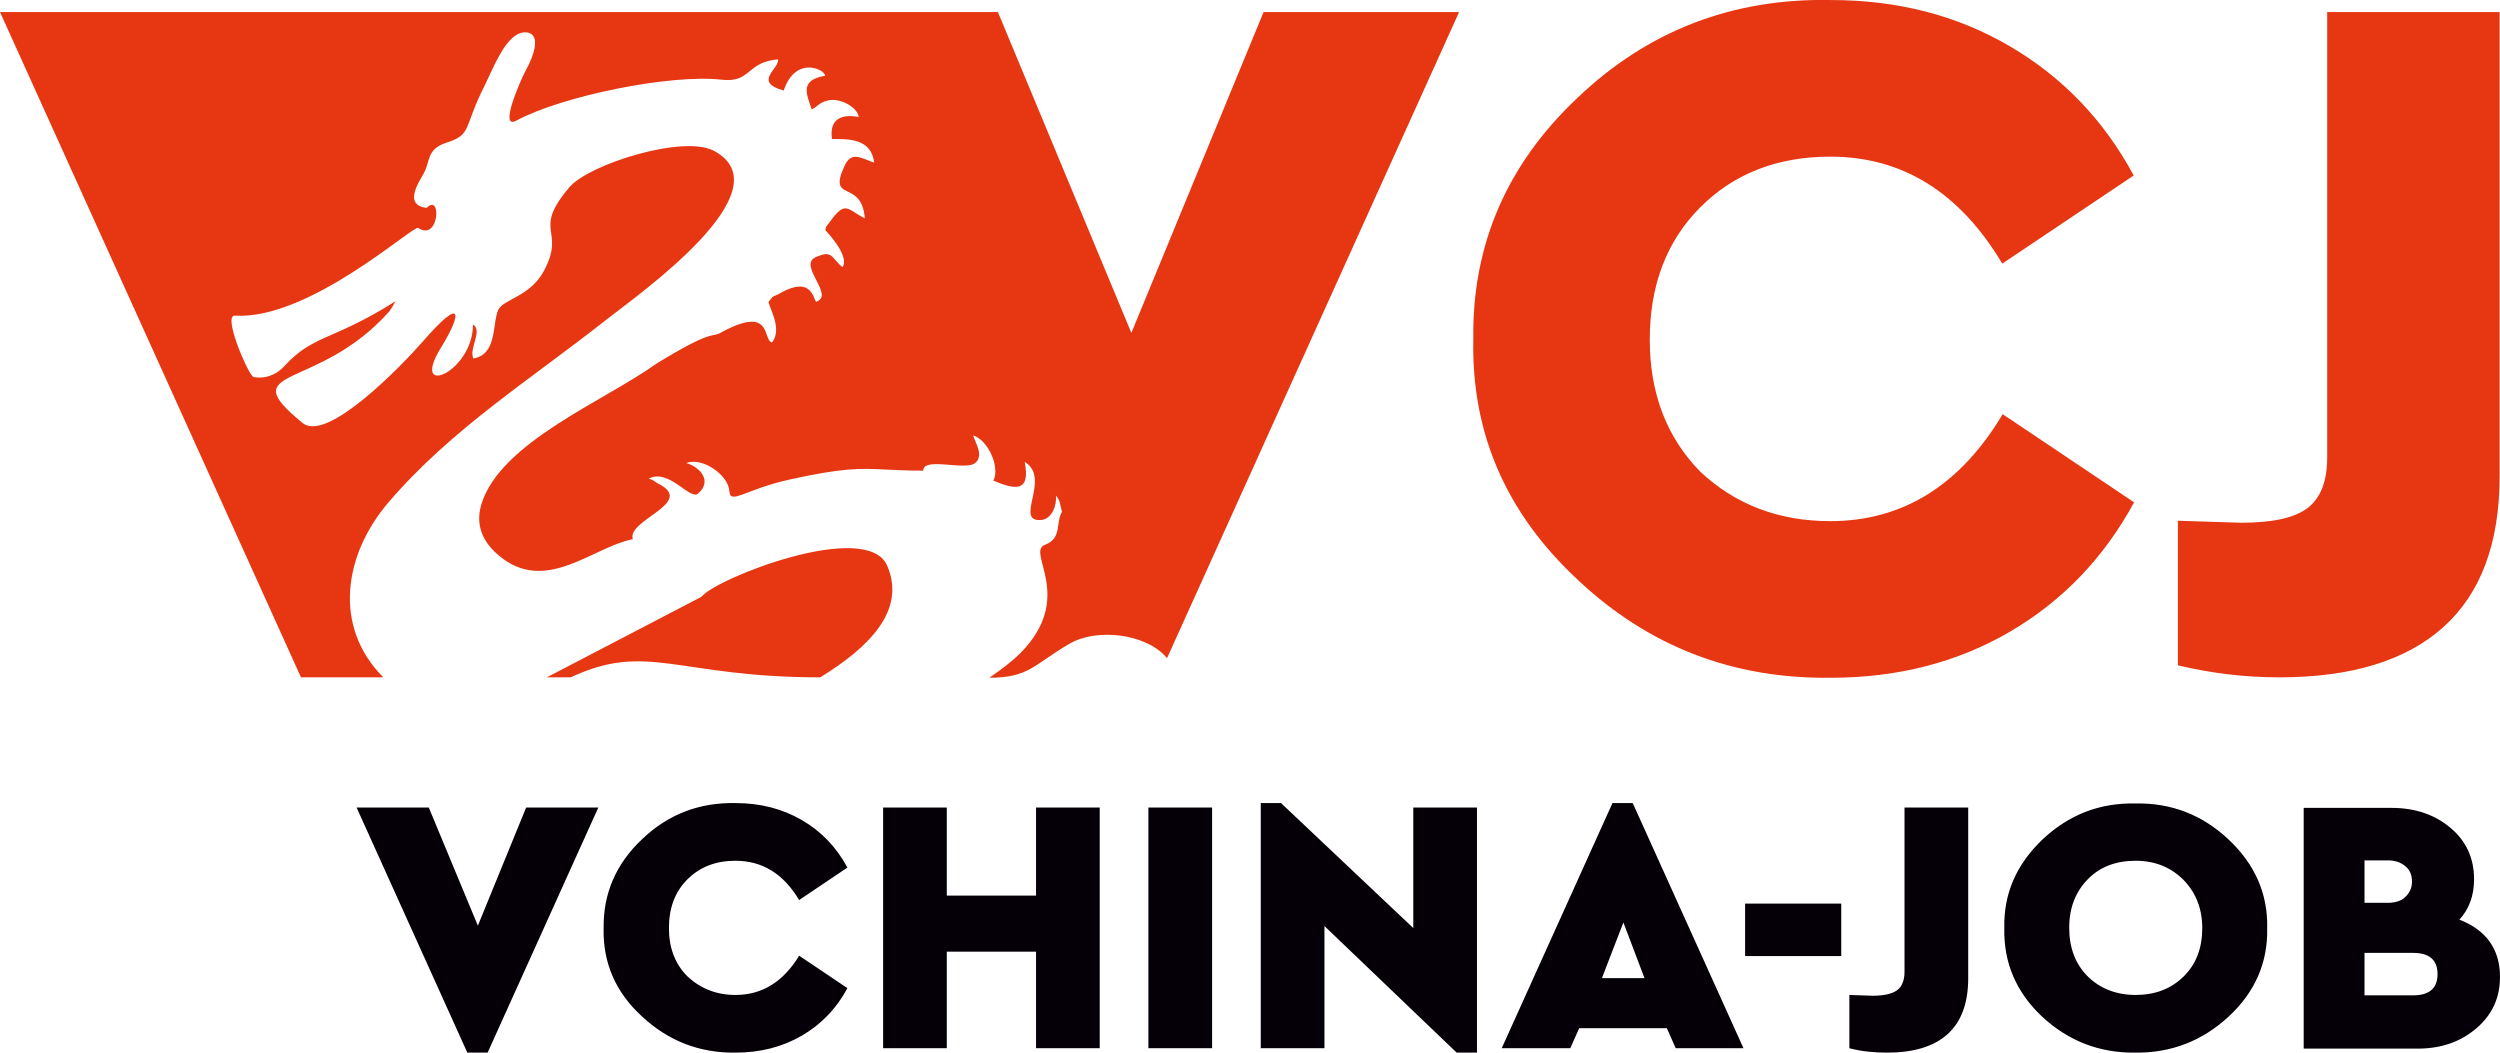
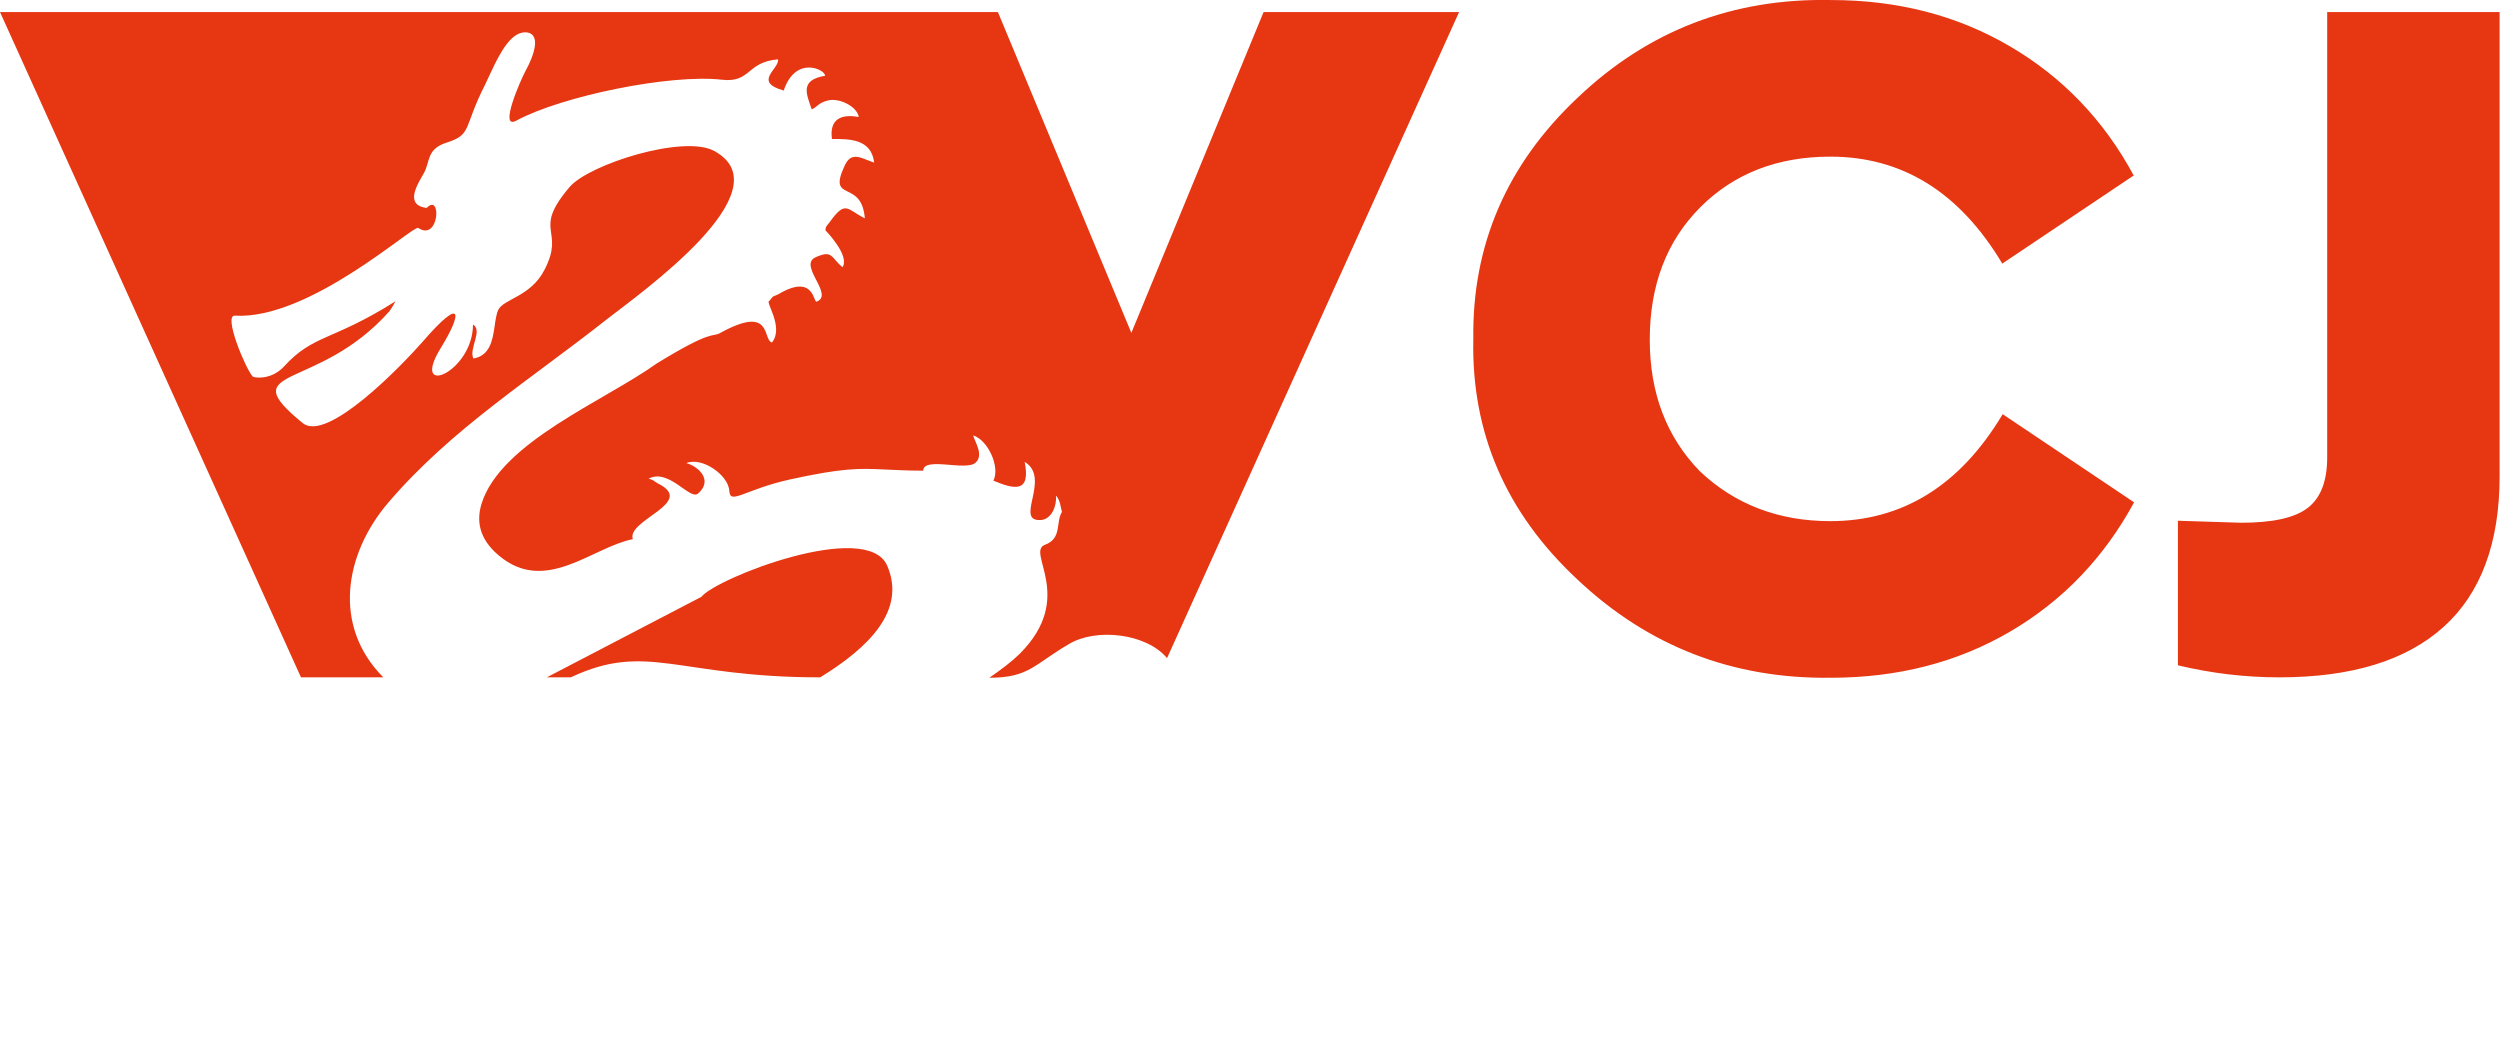
<svg xmlns="http://www.w3.org/2000/svg" width="114" height="48" viewBox="0 0 114 48" fill="none">
  <g clip-path="url(#clip0)">
-     <path fill-rule="evenodd" clip-rule="evenodd" d="M57.62 0.549H66.535L53.217 30.011C52.274 28.878 49.98 28.622 48.741 29.371C47.169 30.285 46.928 30.906 45.115 30.906C45.67 30.522 46.151 30.157 46.503 29.81C49.074 27.234 46.762 25.171 47.65 24.842C48.445 24.549 48.13 23.801 48.426 23.344C48.352 23.088 48.352 22.814 48.149 22.595C48.204 23.034 47.964 23.654 47.502 23.709C46.188 23.837 47.964 21.81 46.725 21.061C47.021 22.54 46.188 22.285 45.3 21.919C45.615 21.28 45.041 20.056 44.376 19.855C44.45 20.148 44.875 20.75 44.486 21.097C44.061 21.499 42.1 20.805 42.1 21.463C41.342 21.463 40.787 21.426 40.306 21.408C39.196 21.353 38.419 21.335 36.015 21.865C33.961 22.321 33.295 23.034 33.258 22.394C33.221 21.664 32.019 20.823 31.298 21.116C31.871 21.28 32.519 21.901 31.834 22.504C31.464 22.833 30.502 21.335 29.578 21.828C29.855 21.901 29.799 21.938 30.003 22.047C31.779 22.924 28.56 23.709 28.856 24.586C27.006 24.951 24.879 27.125 22.752 25.335C21.808 24.549 21.735 23.709 21.956 22.979C22.826 20.166 27.561 18.285 29.929 16.586C32.482 15.015 32.463 15.38 32.815 15.198C35.256 13.846 34.757 15.508 35.201 15.618C35.774 14.906 34.849 13.718 35.09 13.718C35.275 13.463 35.238 13.536 35.478 13.426C37.124 12.44 37.087 13.81 37.235 13.755C38.068 13.444 36.366 12.093 37.198 11.728C37.975 11.38 37.883 11.746 38.419 12.184C38.771 11.655 37.642 10.504 37.642 10.504C37.642 10.321 37.716 10.285 37.827 10.139C38.567 9.097 38.623 9.554 39.437 9.956C39.289 8.129 37.716 9.28 38.512 7.563C38.826 6.869 39.27 7.216 39.862 7.417C39.733 6.303 38.678 6.339 37.938 6.339C37.809 5.426 38.364 5.189 39.159 5.335C39.085 4.842 38.234 4.44 37.735 4.586C37.309 4.696 37.272 4.878 37.014 4.988C36.773 4.276 36.459 3.655 37.624 3.454C37.624 3.161 36.274 2.522 35.737 4.129C34.313 3.728 35.552 3.143 35.478 2.705C34.017 2.833 34.257 3.782 32.925 3.636C30.576 3.362 25.601 4.385 23.547 5.499C22.715 5.956 23.769 3.6 23.936 3.289C24.972 1.39 24.01 1.335 23.584 1.572C22.937 1.919 22.438 3.216 22.123 3.855C21.106 5.846 21.55 6.12 20.366 6.504C19.441 6.796 19.626 7.362 19.33 7.892C19.089 8.33 18.387 9.353 19.459 9.481C20.144 8.769 20.033 11.034 19.071 10.394C18.849 10.248 14.114 14.595 10.71 14.394C10.174 14.358 11.191 16.805 11.524 17.171C11.579 17.225 12.356 17.353 12.948 16.714C14.299 15.234 15.149 15.563 18.035 13.737C17.961 13.883 17.85 14.066 17.758 14.193C14.465 17.901 10.562 16.641 13.799 19.289C14.909 20.203 18.294 16.696 19.274 15.581C21.106 13.463 21.087 14.266 20.107 15.855C18.664 18.193 21.568 16.988 21.568 14.796C22.03 15.07 21.365 15.91 21.587 16.349C22.326 16.221 22.456 15.545 22.548 14.924C22.604 14.486 22.659 14.266 22.715 14.139C22.955 13.627 24.195 13.536 24.824 12.312C25.804 10.431 24.232 10.577 25.971 8.531C26.858 7.49 31.187 6.12 32.574 6.887C35.848 8.677 29.171 13.39 27.672 14.559C24.232 17.28 20.569 19.563 17.702 22.924C15.704 25.262 15.149 28.549 17.48 30.887H13.725L0 0.549H45.504L51.59 15.18L57.62 0.549ZM37.402 30.887C39.603 29.536 41.342 27.837 40.454 25.791C39.529 23.673 32.667 26.358 31.982 27.216L24.935 30.887H26.026C29.522 29.244 30.891 30.887 37.402 30.887ZM67.183 15.454C67.127 11.18 68.7 7.508 71.937 4.458C75.155 1.39 79.021 -0.09 83.498 0.002C86.513 0.002 89.232 0.696 91.636 2.102C94.041 3.508 95.928 5.463 97.297 8.002L91.304 12.02C89.361 8.769 86.753 7.143 83.461 7.143C81.056 7.143 79.077 7.91 77.541 9.444C76.006 10.979 75.229 12.988 75.229 15.49C75.229 17.919 75.988 19.928 77.523 21.499C79.114 22.997 81.093 23.764 83.461 23.764C86.753 23.764 89.38 22.139 91.322 18.887L97.315 22.906C95.947 25.426 94.06 27.399 91.655 28.805C89.25 30.212 86.513 30.906 83.479 30.906C79.021 30.96 75.174 29.481 71.937 26.431C68.663 23.381 67.09 19.728 67.183 15.454ZM99.313 30.339V23.746L102.199 23.837C103.623 23.837 104.64 23.618 105.232 23.161C105.824 22.705 106.12 21.938 106.12 20.86V0.549H113.982V21.718C113.982 24.75 113.131 27.052 111.429 28.586C109.727 30.12 107.23 30.887 103.937 30.887C102.384 30.887 100.848 30.705 99.313 30.339Z" fill="#E63612" />
-     <path fill-rule="evenodd" clip-rule="evenodd" d="M23.992 36.822H27.284L22.235 48H21.31L16.26 36.822H19.552L21.791 42.21L23.992 36.822ZM27.525 42.319C27.506 40.749 28.08 39.397 29.282 38.265C30.466 37.132 31.89 36.584 33.555 36.621C34.665 36.621 35.664 36.877 36.551 37.388C37.439 37.899 38.142 38.63 38.642 39.562L36.441 41.041C35.719 39.836 34.757 39.251 33.536 39.251C32.648 39.251 31.927 39.525 31.354 40.091C30.78 40.657 30.503 41.406 30.503 42.319C30.503 43.215 30.78 43.963 31.354 44.529C31.946 45.078 32.667 45.37 33.536 45.37C34.757 45.37 35.719 44.767 36.441 43.58L38.642 45.059C38.142 45.991 37.439 46.721 36.551 47.233C35.664 47.744 34.665 48 33.536 48C31.89 48.018 30.484 47.47 29.282 46.356C28.061 45.242 27.488 43.89 27.525 42.319ZM40.27 47.799V36.822H43.174V40.84H47.243V36.822H50.147V47.799H47.243V43.397H43.174V47.799H40.27ZM52.367 47.799V36.822H55.271V47.799H52.367ZM64.446 36.822H67.35V48H66.425L60.395 42.228V47.799H57.491V36.621H58.416L64.446 42.319V36.822ZM76.414 47.799L76.007 46.886H72.011L71.604 47.799H68.478L73.528 36.621H74.453L79.503 47.799H76.414ZM74.989 44.603L74.027 42.064L73.047 44.603H74.989ZM79.577 43.598V41.205H83.961V43.598H79.577ZM84.331 47.799V45.37L85.385 45.406C85.921 45.406 86.291 45.315 86.513 45.151C86.735 44.986 86.846 44.694 86.846 44.31V36.822H89.75V44.621C89.75 45.735 89.436 46.593 88.807 47.16C88.178 47.726 87.253 48 86.051 48C85.459 48 84.885 47.945 84.331 47.799ZM91.397 42.319C91.36 40.749 91.951 39.415 93.135 38.283C94.338 37.151 95.743 36.603 97.371 36.639C98.999 36.603 100.423 37.151 101.626 38.283C102.828 39.415 103.42 40.767 103.383 42.319C103.42 43.89 102.828 45.242 101.626 46.356C100.423 47.47 98.999 48.018 97.371 48C95.725 48.018 94.319 47.47 93.117 46.356C91.933 45.242 91.36 43.89 91.397 42.319ZM100.423 42.319C100.423 41.425 100.127 40.694 99.554 40.109C98.981 39.543 98.259 39.251 97.39 39.251C96.483 39.251 95.762 39.525 95.207 40.091C94.652 40.657 94.356 41.388 94.356 42.301C94.356 43.215 94.634 43.963 95.207 44.529C95.762 45.078 96.502 45.37 97.39 45.37C98.259 45.37 98.999 45.096 99.572 44.529C100.146 43.963 100.423 43.233 100.423 42.319ZM114 44.548C114 45.498 113.649 46.265 112.928 46.886C112.206 47.507 111.318 47.817 110.245 47.817H105.048V36.84H109.062C110.134 36.84 111.041 37.151 111.744 37.753C112.465 38.356 112.817 39.141 112.817 40.091C112.817 40.84 112.595 41.443 112.151 41.936C113.372 42.411 114 43.288 114 44.548ZM108.877 39.233H107.822V41.169H108.877C109.228 41.169 109.506 41.078 109.691 40.895C109.876 40.712 109.987 40.493 109.987 40.201C109.987 39.908 109.894 39.671 109.691 39.507C109.487 39.324 109.21 39.233 108.877 39.233ZM110.042 45.388C110.782 45.388 111.152 45.059 111.152 44.42C111.152 43.781 110.782 43.452 110.042 43.452H107.822V45.388H110.042Z" fill="#050008" />
+     <path fill-rule="evenodd" clip-rule="evenodd" d="M57.62 0.549H66.535L53.217 30.011C52.274 28.878 49.98 28.622 48.741 29.371C47.169 30.285 46.928 30.906 45.115 30.906C45.67 30.522 46.151 30.157 46.503 29.81C49.074 27.234 46.762 25.171 47.65 24.842C48.445 24.549 48.13 23.801 48.426 23.344C48.352 23.088 48.352 22.814 48.149 22.595C48.204 23.034 47.964 23.654 47.502 23.709C46.188 23.837 47.964 21.81 46.725 21.061C47.021 22.54 46.188 22.285 45.3 21.919C45.615 21.28 45.041 20.056 44.376 19.855C44.45 20.148 44.875 20.75 44.486 21.097C44.061 21.499 42.1 20.805 42.1 21.463C41.342 21.463 40.787 21.426 40.306 21.408C39.196 21.353 38.419 21.335 36.015 21.865C33.961 22.321 33.295 23.034 33.258 22.394C33.221 21.664 32.019 20.823 31.298 21.116C31.871 21.28 32.519 21.901 31.834 22.504C31.464 22.833 30.502 21.335 29.578 21.828C29.855 21.901 29.799 21.938 30.003 22.047C31.779 22.924 28.56 23.709 28.856 24.586C27.006 24.951 24.879 27.125 22.752 25.335C21.808 24.549 21.735 23.709 21.956 22.979C22.826 20.166 27.561 18.285 29.929 16.586C32.482 15.015 32.463 15.38 32.815 15.198C35.256 13.846 34.757 15.508 35.201 15.618C35.774 14.906 34.849 13.718 35.09 13.718C35.275 13.463 35.238 13.536 35.478 13.426C37.124 12.44 37.087 13.81 37.235 13.755C38.068 13.444 36.366 12.093 37.198 11.728C37.975 11.38 37.883 11.746 38.419 12.184C38.771 11.655 37.642 10.504 37.642 10.504C37.642 10.321 37.716 10.285 37.827 10.139C38.567 9.097 38.623 9.554 39.437 9.956C39.289 8.129 37.716 9.28 38.512 7.563C38.826 6.869 39.27 7.216 39.862 7.417C39.733 6.303 38.678 6.339 37.938 6.339C37.809 5.426 38.364 5.189 39.159 5.335C39.085 4.842 38.234 4.44 37.735 4.586C37.309 4.696 37.272 4.878 37.014 4.988C36.773 4.276 36.459 3.655 37.624 3.454C37.624 3.161 36.274 2.522 35.737 4.129C34.313 3.728 35.552 3.143 35.478 2.705C34.017 2.833 34.257 3.782 32.925 3.636C30.576 3.362 25.601 4.385 23.547 5.499C22.715 5.956 23.769 3.6 23.936 3.289C24.972 1.39 24.01 1.335 23.584 1.572C22.937 1.919 22.438 3.216 22.123 3.855C21.106 5.846 21.55 6.12 20.366 6.504C19.441 6.796 19.626 7.362 19.33 7.892C19.089 8.33 18.387 9.353 19.459 9.481C20.144 8.769 20.033 11.034 19.071 10.394C18.849 10.248 14.114 14.595 10.71 14.394C10.174 14.358 11.191 16.805 11.524 17.171C11.579 17.225 12.356 17.353 12.948 16.714C14.299 15.234 15.149 15.563 18.035 13.737C17.961 13.883 17.85 14.066 17.758 14.193C14.465 17.901 10.562 16.641 13.799 19.289C14.909 20.203 18.294 16.696 19.274 15.581C21.106 13.463 21.087 14.266 20.107 15.855C18.664 18.193 21.568 16.988 21.568 14.796C22.03 15.07 21.365 15.91 21.587 16.349C22.326 16.221 22.456 15.545 22.548 14.924C22.604 14.486 22.659 14.266 22.715 14.139C22.955 13.627 24.195 13.536 24.824 12.312C25.804 10.431 24.232 10.577 25.971 8.531C26.858 7.49 31.187 6.12 32.574 6.887C35.848 8.677 29.171 13.39 27.672 14.559C24.232 17.28 20.569 19.563 17.702 22.924C15.704 25.262 15.149 28.549 17.48 30.887H13.725L0 0.549H45.504L51.59 15.18L57.62 0.549M37.402 30.887C39.603 29.536 41.342 27.837 40.454 25.791C39.529 23.673 32.667 26.358 31.982 27.216L24.935 30.887H26.026C29.522 29.244 30.891 30.887 37.402 30.887ZM67.183 15.454C67.127 11.18 68.7 7.508 71.937 4.458C75.155 1.39 79.021 -0.09 83.498 0.002C86.513 0.002 89.232 0.696 91.636 2.102C94.041 3.508 95.928 5.463 97.297 8.002L91.304 12.02C89.361 8.769 86.753 7.143 83.461 7.143C81.056 7.143 79.077 7.91 77.541 9.444C76.006 10.979 75.229 12.988 75.229 15.49C75.229 17.919 75.988 19.928 77.523 21.499C79.114 22.997 81.093 23.764 83.461 23.764C86.753 23.764 89.38 22.139 91.322 18.887L97.315 22.906C95.947 25.426 94.06 27.399 91.655 28.805C89.25 30.212 86.513 30.906 83.479 30.906C79.021 30.96 75.174 29.481 71.937 26.431C68.663 23.381 67.09 19.728 67.183 15.454ZM99.313 30.339V23.746L102.199 23.837C103.623 23.837 104.64 23.618 105.232 23.161C105.824 22.705 106.12 21.938 106.12 20.86V0.549H113.982V21.718C113.982 24.75 113.131 27.052 111.429 28.586C109.727 30.12 107.23 30.887 103.937 30.887C102.384 30.887 100.848 30.705 99.313 30.339Z" fill="#E63612" />
  </g>
  <defs>
    <clipPath id="clip0">
      <rect width="114" height="48" fill="white" />
    </clipPath>
  </defs>
</svg>